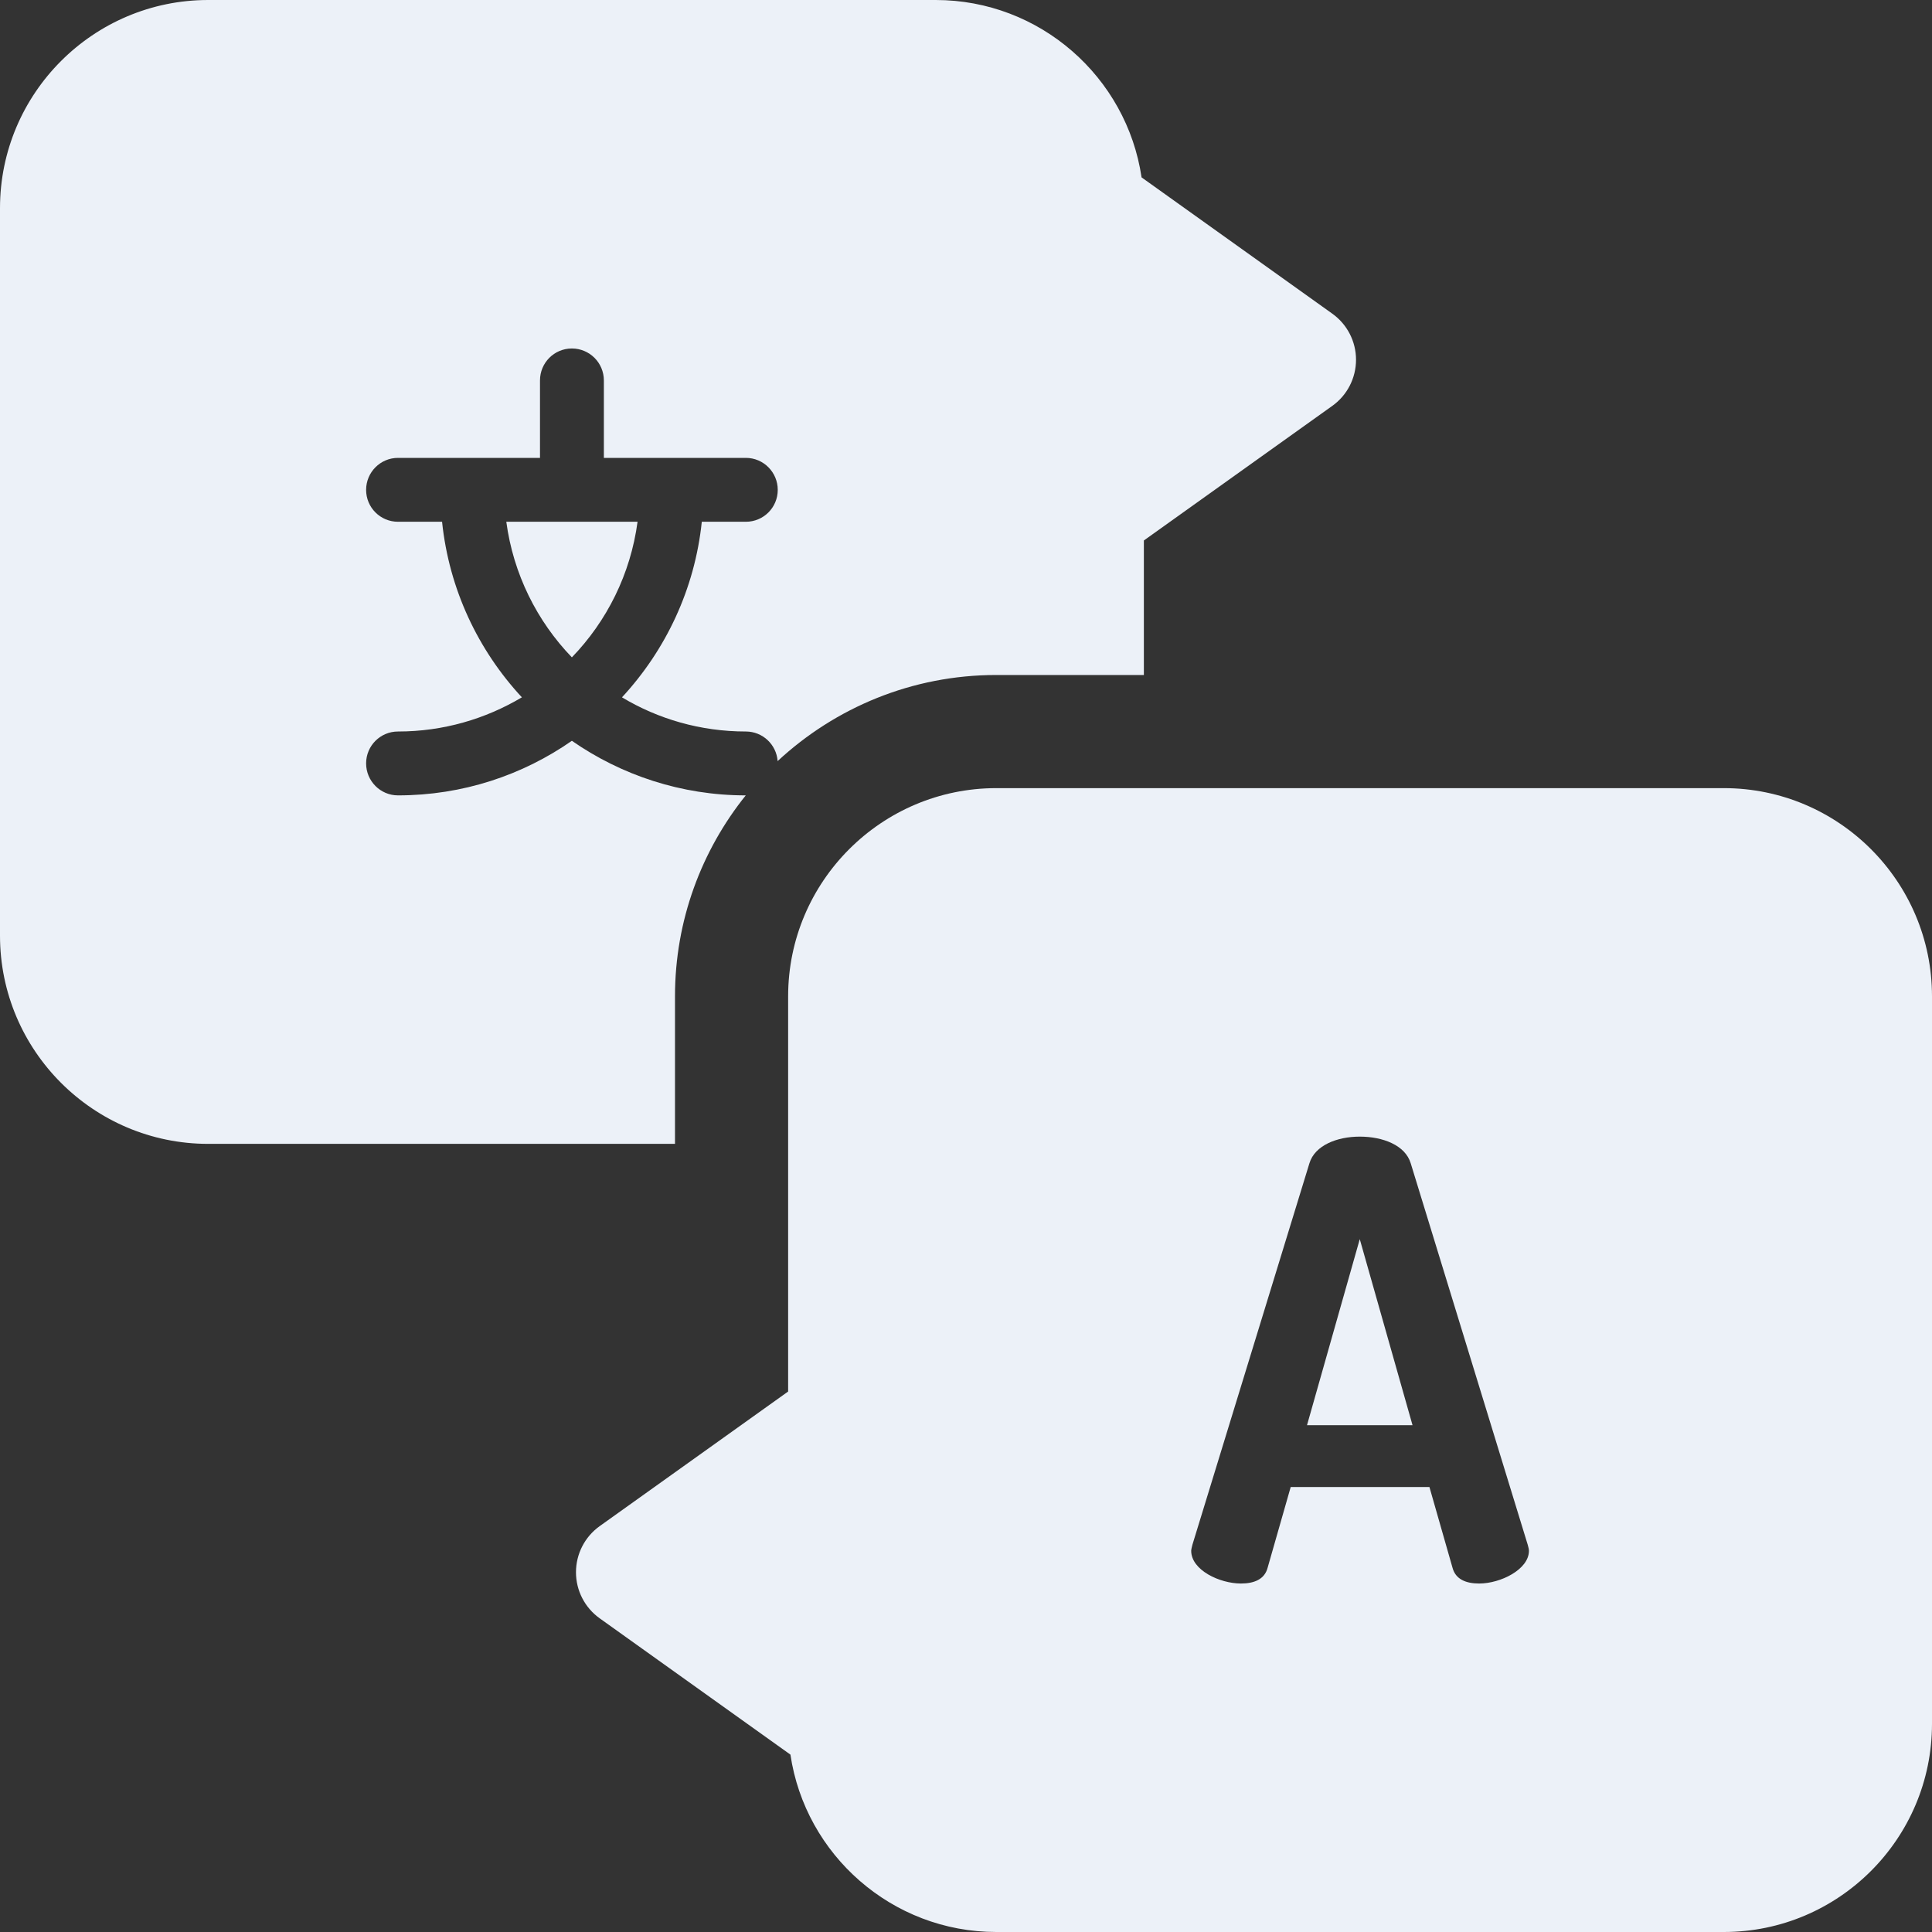
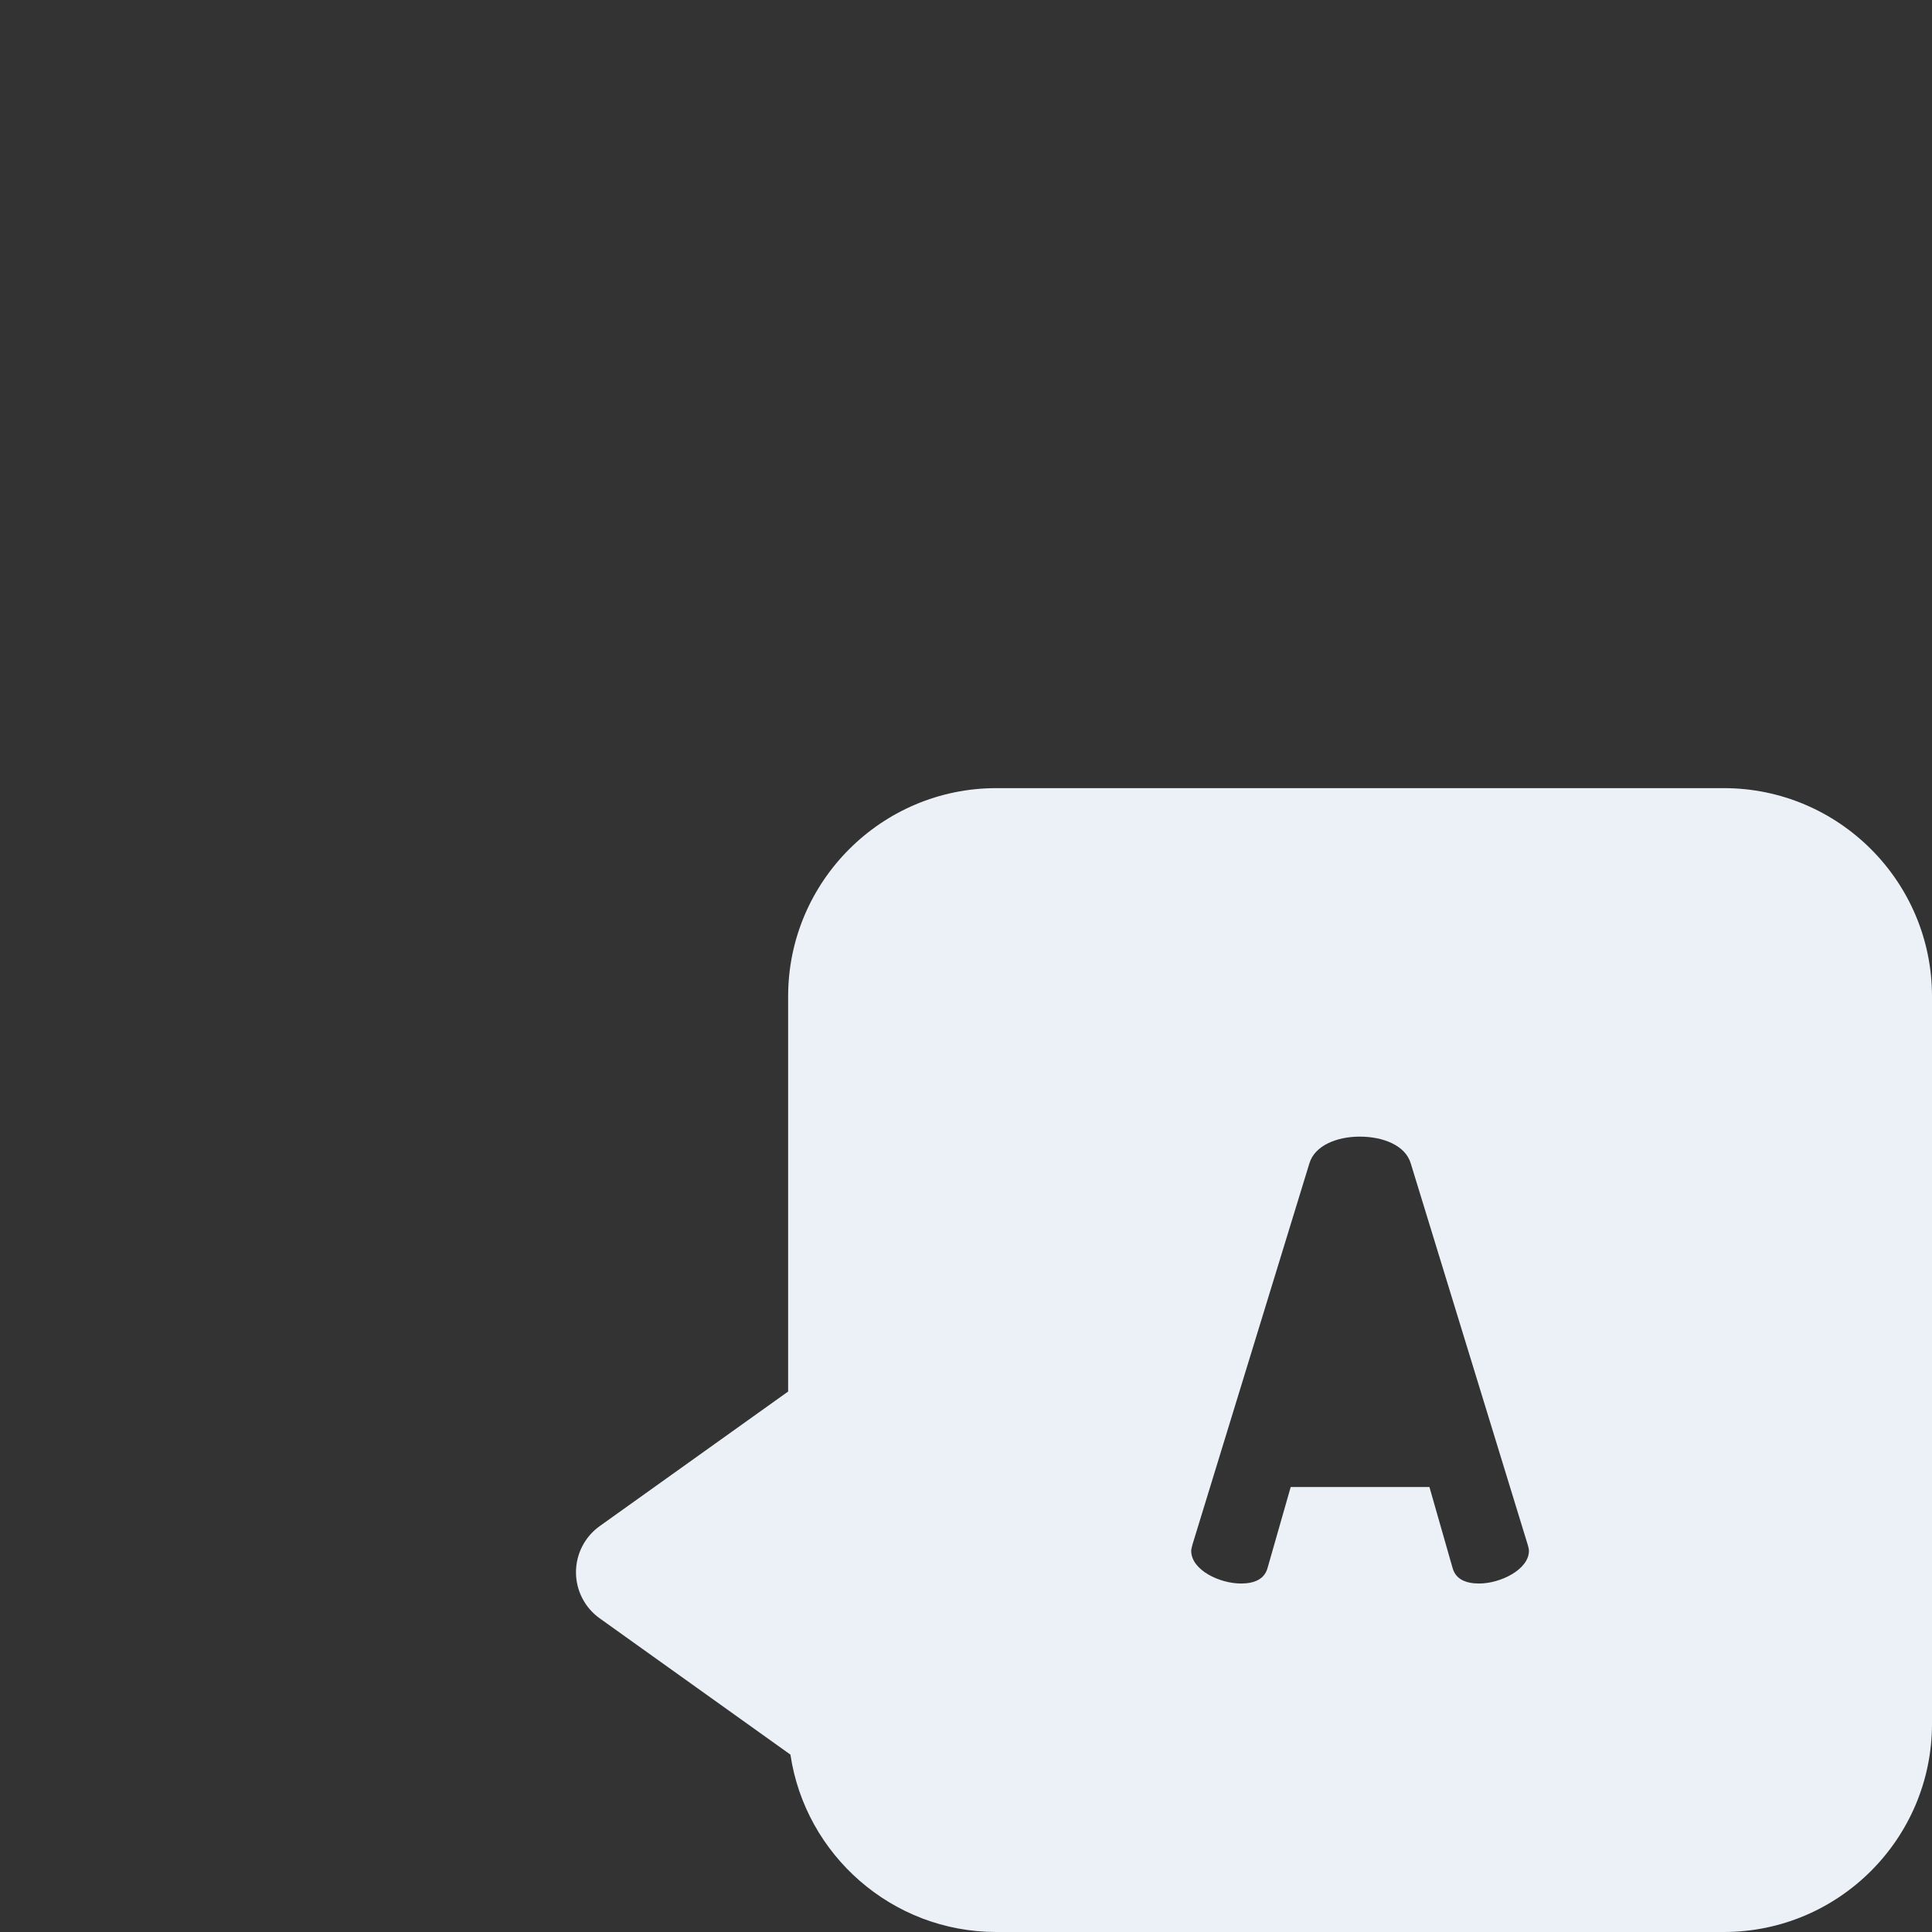
<svg xmlns="http://www.w3.org/2000/svg" width="16" height="16" viewBox="0 0 16 16" fill="none">
  <rect x="0" y="0" width="16" height="16" fill="#333333" stroke="none" />
  <path d="M14.276 6.527H8.251C7.301 6.527 6.527 7.3 6.527 8.251V11.524L4.966 12.639C4.843 12.727 4.77 12.869 4.77 13.021C4.77 13.172 4.843 13.314 4.966 13.402L6.546 14.531C6.669 15.361 7.387 16 8.251 16H14.276C15.227 16 16 15.227 16 14.276V8.251C16 7.3 15.227 6.527 14.276 6.527ZM12.25 13.114C12.14 13.114 12.054 13.079 12.029 12.983L11.838 12.315H10.689L10.498 12.983C10.473 13.079 10.387 13.114 10.277 13.114C10.101 13.114 9.865 13.003 9.865 12.843C9.865 12.833 9.87 12.813 9.875 12.793L10.844 9.634C10.889 9.484 11.075 9.413 11.261 9.413C11.452 9.413 11.638 9.484 11.683 9.634L12.652 12.793C12.657 12.813 12.662 12.828 12.662 12.843C12.662 12.998 12.426 13.114 12.25 13.114Z" fill="#ECF1F8" />
-   <path d="M10.824 11.803H11.698L11.261 10.262L10.824 11.803Z" fill="#ECF1F8" />
-   <path d="M5.59 8.251C5.59 7.622 5.81 7.043 6.176 6.587C5.642 6.587 5.145 6.419 4.736 6.135C4.327 6.42 3.831 6.587 3.296 6.587C3.15 6.587 3.032 6.468 3.032 6.322C3.032 6.176 3.15 6.058 3.296 6.058C3.671 6.058 4.021 5.954 4.322 5.775C3.959 5.384 3.719 4.879 3.661 4.321H3.296C3.15 4.321 3.032 4.203 3.032 4.057C3.032 3.911 3.15 3.792 3.296 3.792H4.472V3.151C4.472 3.004 4.59 2.886 4.736 2.886C4.882 2.886 5.001 3.004 5.001 3.151V3.792H6.177C6.323 3.792 6.441 3.911 6.441 4.057C6.441 4.203 6.323 4.321 6.177 4.321H5.812C5.754 4.879 5.513 5.384 5.151 5.775C5.451 5.955 5.802 6.058 6.177 6.058C6.316 6.058 6.43 6.166 6.44 6.303C6.916 5.861 7.552 5.59 8.251 5.59H9.473V4.476L11.034 3.361C11.157 3.273 11.23 3.131 11.23 2.979C11.23 2.828 11.157 2.686 11.034 2.598L9.454 1.469C9.331 0.639 8.613 0 7.749 0H1.724C0.773 0 0 0.773 0 1.724V7.749C0 8.7 0.773 9.473 1.724 9.473H5.59V8.251Z" fill="#ECF1F8" />
-   <path d="M4.736 5.444C5.026 5.144 5.222 4.754 5.28 4.321H4.193C4.251 4.754 4.447 5.144 4.736 5.444Z" fill="#ECF1F8" />
</svg>